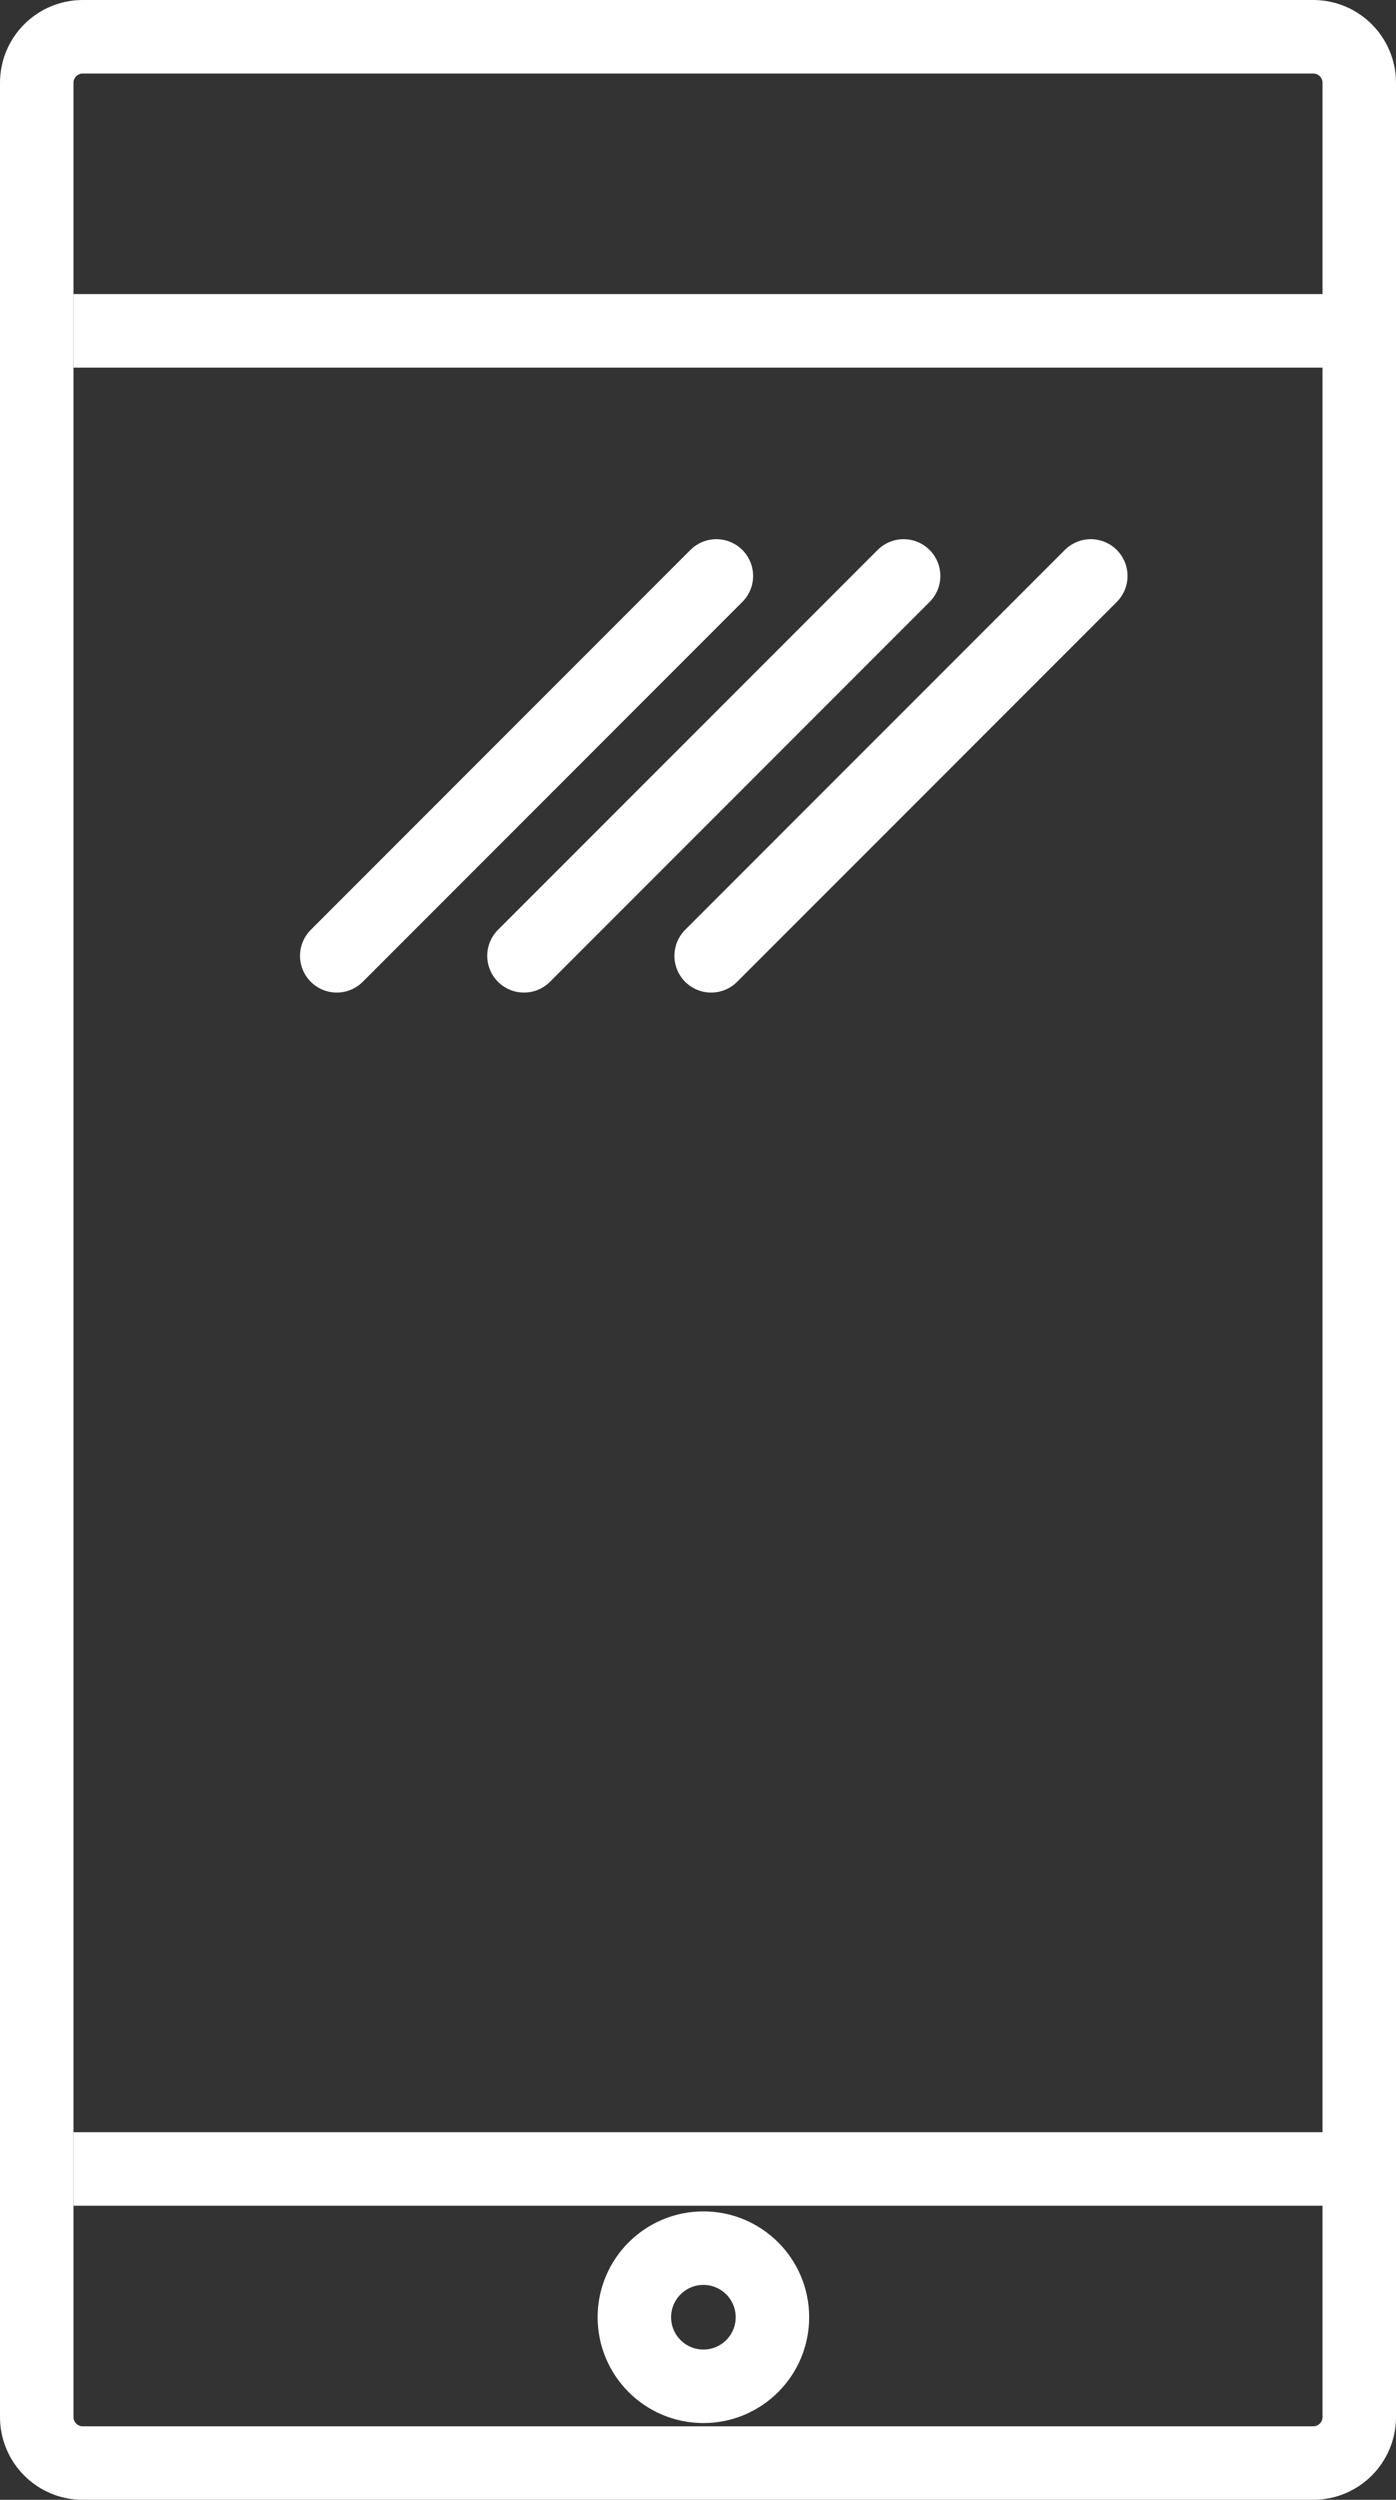
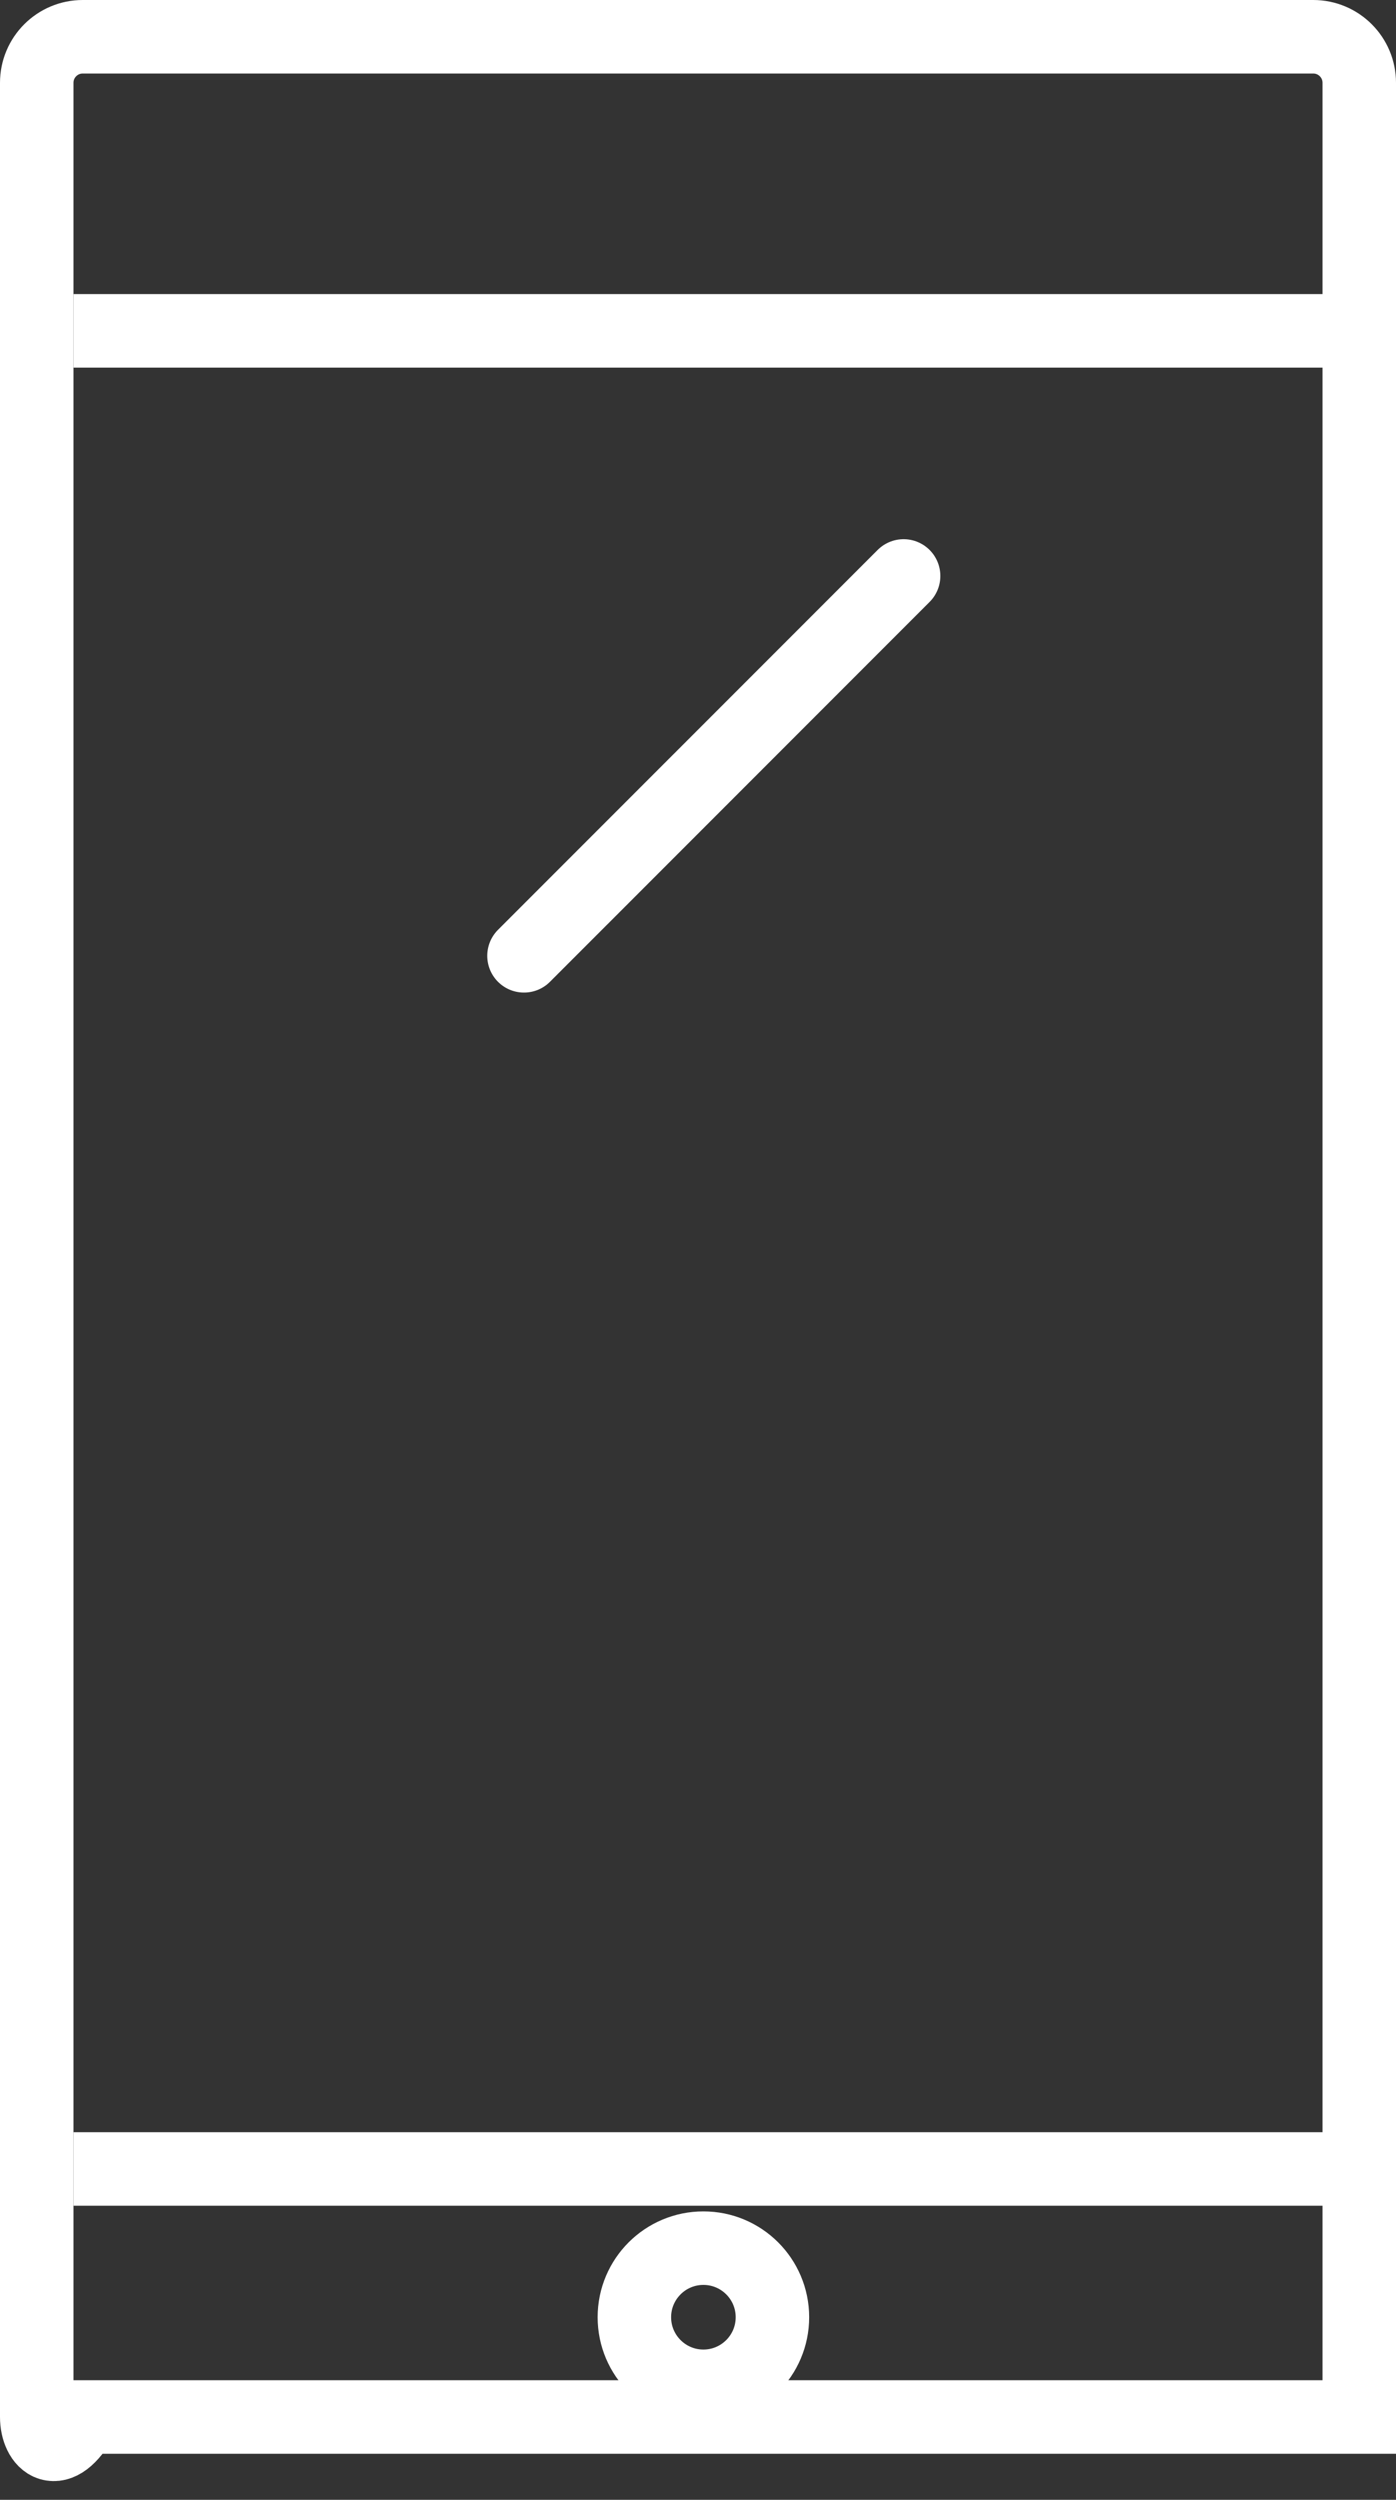
<svg xmlns="http://www.w3.org/2000/svg" version="1.1" id="Layer_1" x="0px" y="0px" width="38px" height="68px" viewBox="0 0 38 68" enable-background="new 0 0 38 68" xml:space="preserve">
  <rect x="0" y="0" width="38" height="68" fill="#333333" stroke="none" />
  <g>
-     <path fill="none" stroke="#FFFFFF" stroke-width="2" stroke-miterlimit="10" d="M37,65.747C37,66.439,36.439,67,35.747,67H2.253   C1.561,67,1,66.439,1,65.747V2.253C1,1.561,1.561,1,2.253,1h33.494C36.439,1,37,1.561,37,2.253V65.747z" />
+     <path fill="none" stroke="#FFFFFF" stroke-width="2" stroke-miterlimit="10" d="M37,65.747H2.253   C1.561,67,1,66.439,1,65.747V2.253C1,1.561,1.561,1,2.253,1h33.494C36.439,1,37,1.561,37,2.253V65.747z" />
    <line fill="none" stroke="#FFFFFF" stroke-width="2" stroke-miterlimit="10" x1="2" y1="9" x2="38" y2="9" />
    <line fill="none" stroke="#FFFFFF" stroke-width="2" stroke-miterlimit="10" x1="2" y1="59" x2="38" y2="59" />
    <circle fill="none" stroke="#FFFFFF" stroke-width="2" stroke-miterlimit="10" cx="19.147" cy="63.033" r="1.879" />
  </g>
-   <line fill="none" stroke="#FFFFFF" stroke-width="2" stroke-linecap="round" stroke-linejoin="round" stroke-miterlimit="10" x1="19.5" y1="15.667" x2="9.167" y2="26" />
  <line fill="none" stroke="#FFFFFF" stroke-width="2" stroke-linecap="round" stroke-linejoin="round" stroke-miterlimit="10" x1="24.597" y1="15.667" x2="14.263" y2="26" />
-   <line fill="none" stroke="#FFFFFF" stroke-width="2" stroke-linecap="round" stroke-linejoin="round" stroke-miterlimit="10" x1="29.692" y1="15.667" x2="19.358" y2="26" />
</svg>